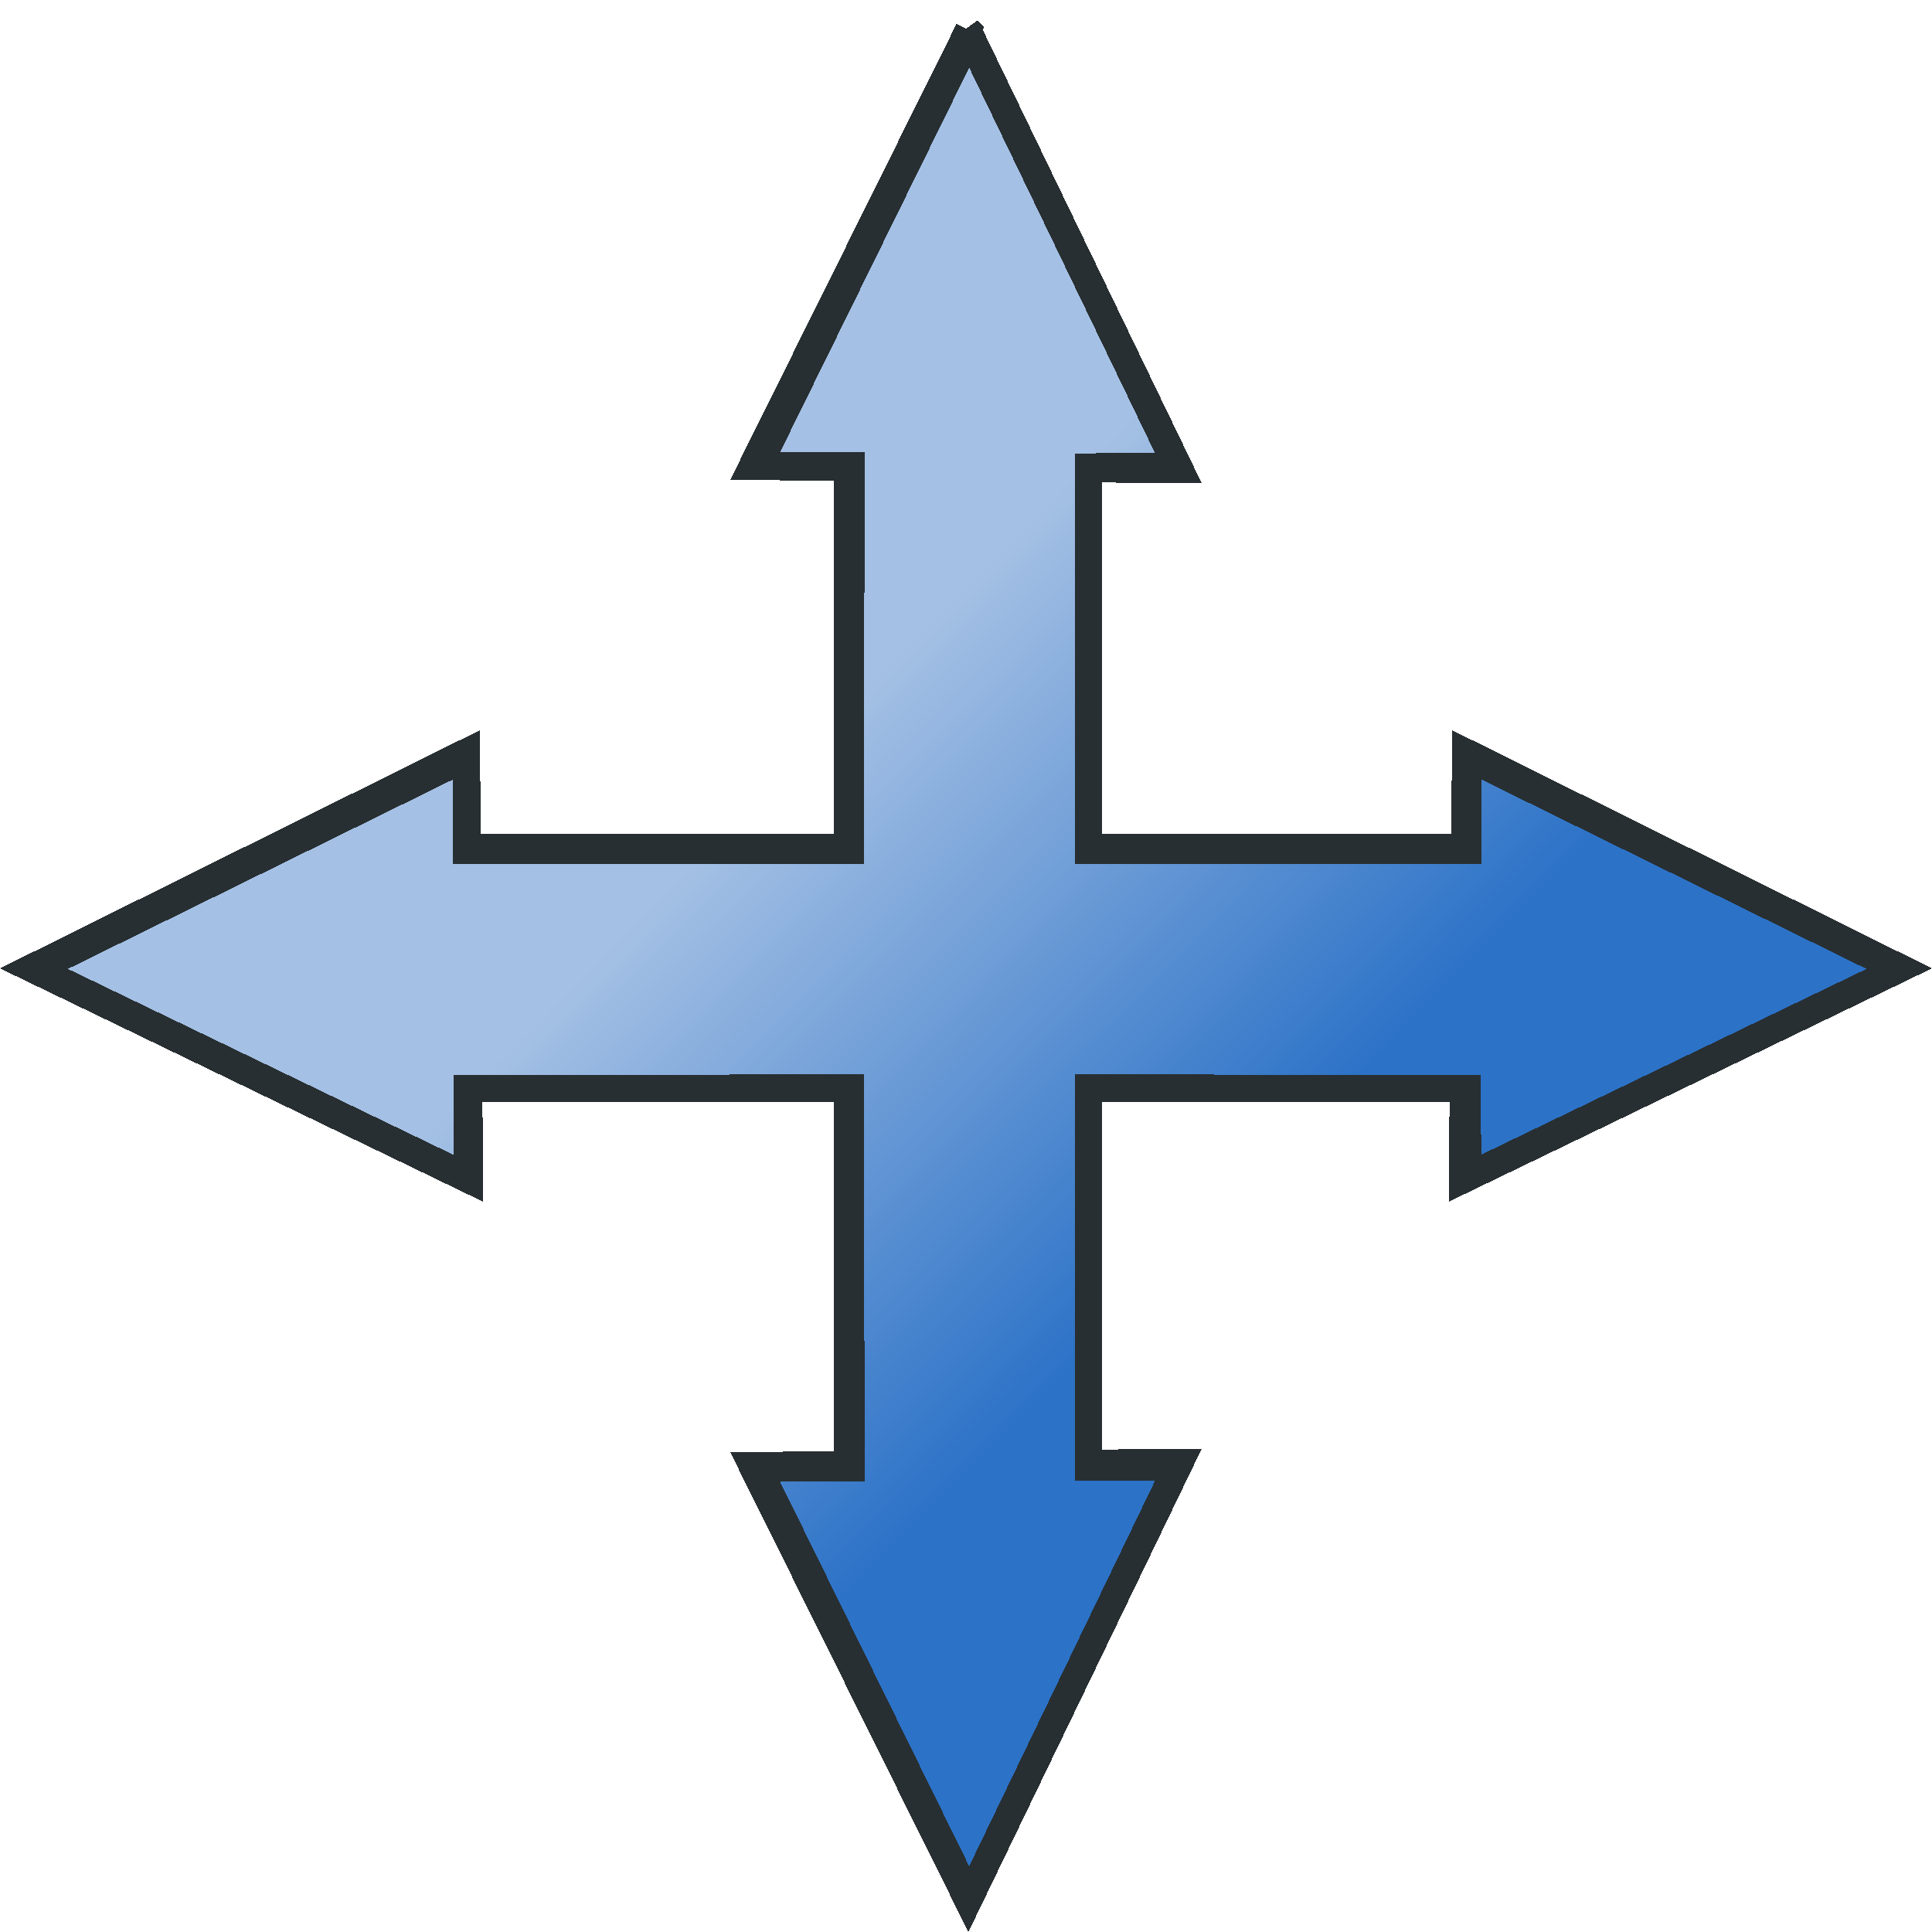
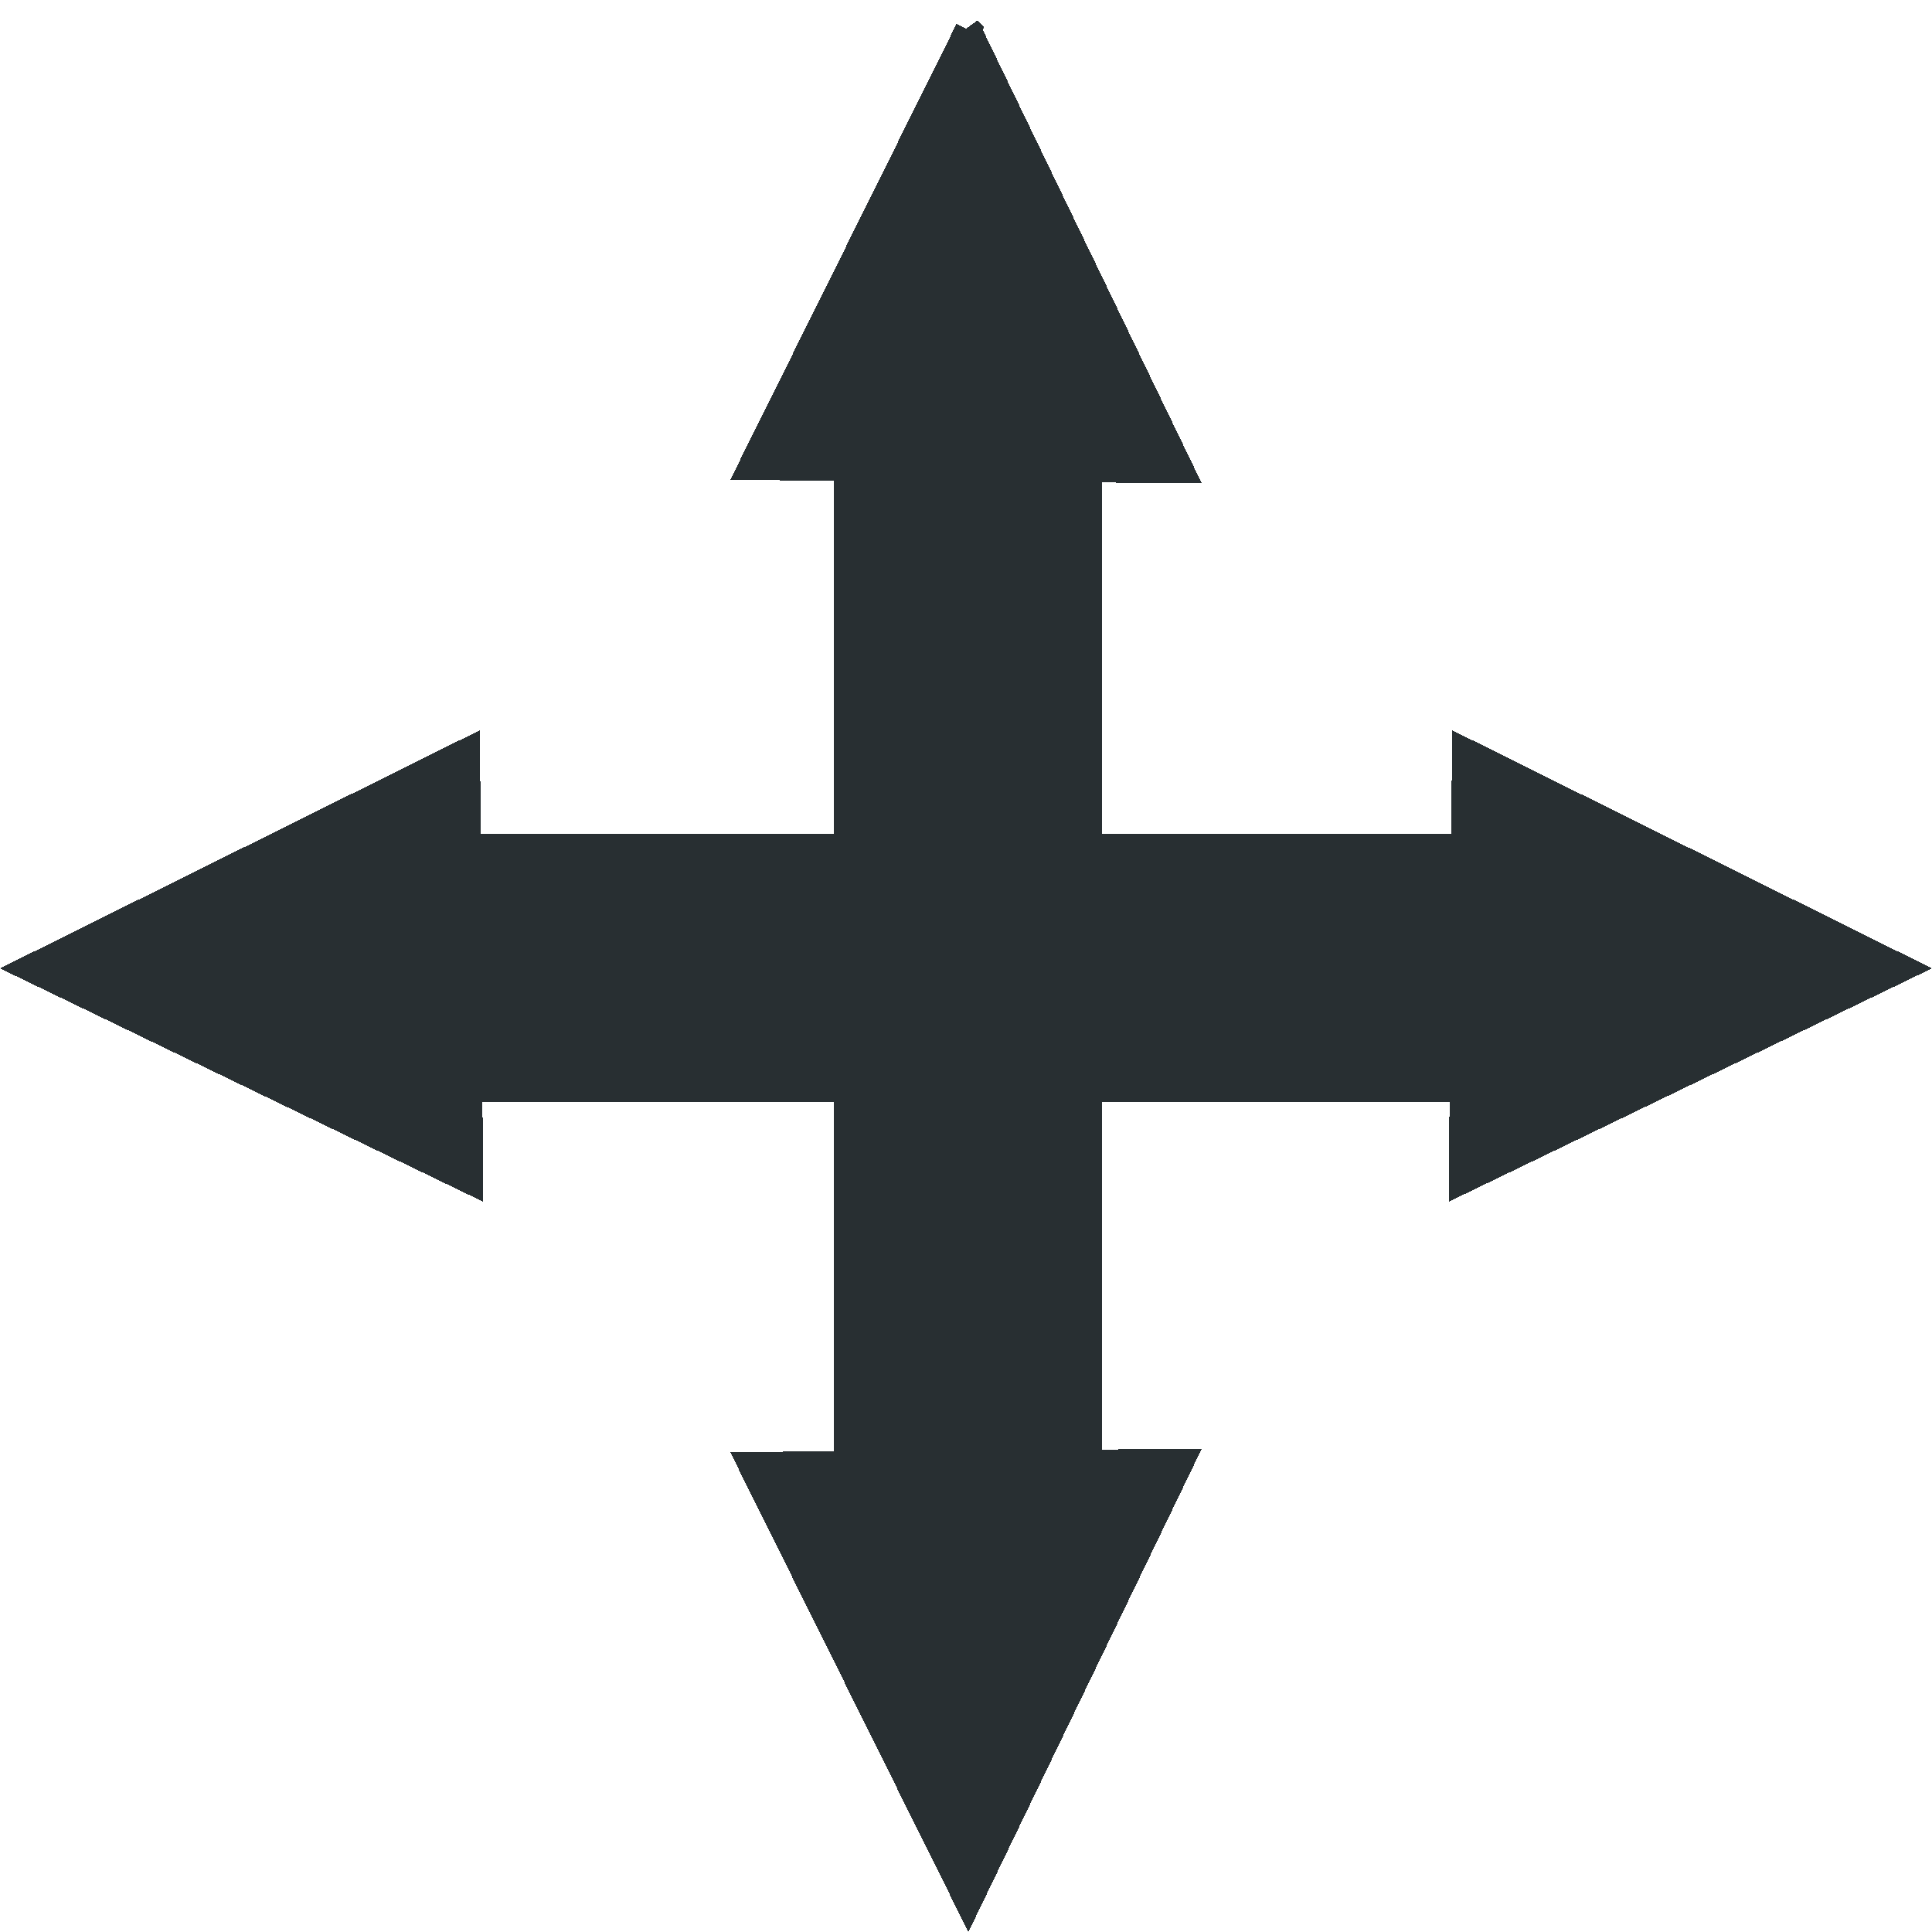
<svg xmlns="http://www.w3.org/2000/svg" xmlns:xlink="http://www.w3.org/1999/xlink" width="547.902" height="547.906" shape-rendering="crispEdges" viewBox="0 0 547.902 547.906">
  <defs>
    <linearGradient xlink:href="#a" id="b" x1="69.48" y1="527.967" x2="157.475" y2="614.657" gradientUnits="userSpaceOnUse" gradientTransform="translate(1397.507 595.753)" />
    <linearGradient id="a">
      <stop stop-color="#a4c0e4" />
      <stop stop-color="#2c72c7" offset="1" />
    </linearGradient>
  </defs>
  <g fill-rule="evenodd">
    <path d="M274.58 8.439l-30.765 61.983-30.781 62.013 27.155.205v107.552h-107.55l-.207-27.158-62.014 30.784-61.98 30.762 62.417 30.146 62.42 30.143-.174-25.951H240.19v106.348l-27.155.205 30.781 62.013 30.765 61.983 30.143-62.42 30.145-62.42-25.953.174V308.918h105.883l-.173 25.95 62.42-30.142 62.419-30.146-61.983-30.762-62.013-30.784-.205 27.158H308.915V133.104l25.953.174-30.145-62.42-30.143-62.42z" fill="#282f32" stroke="#282f32" stroke-width="7.421" />
-     <path d="M1504.402 983.906l-37.416 76.076h16.723v.064h-.024v27.684c-.01.047-.017.095-.025.143v53.525h-53.53c-.045.01-.092.017-.138.025h-27.687v.025h-.065v-16.725l-76.077 37.416 76.186 36.73.02.013.062-15.791 81.229-.082v52.617c.01.046.016.093.024.139v27.687h.025v.064h-16.723l37.416 76.076 36.73-76.185.01-.02-15.79-.062-.083-80.317 80.319.082.062 15.791 76.205-36.74-76.076-37.416v16.725h-.062v-.025h-27.684c-.047-.01-.095-.017-.143-.025h-52.62l.083-81.225 15.791-.062-36.74-76.205z" fill="url(#b)" transform="translate(-1882.458 -1391.732) scale(1.434)" />
  </g>
</svg>